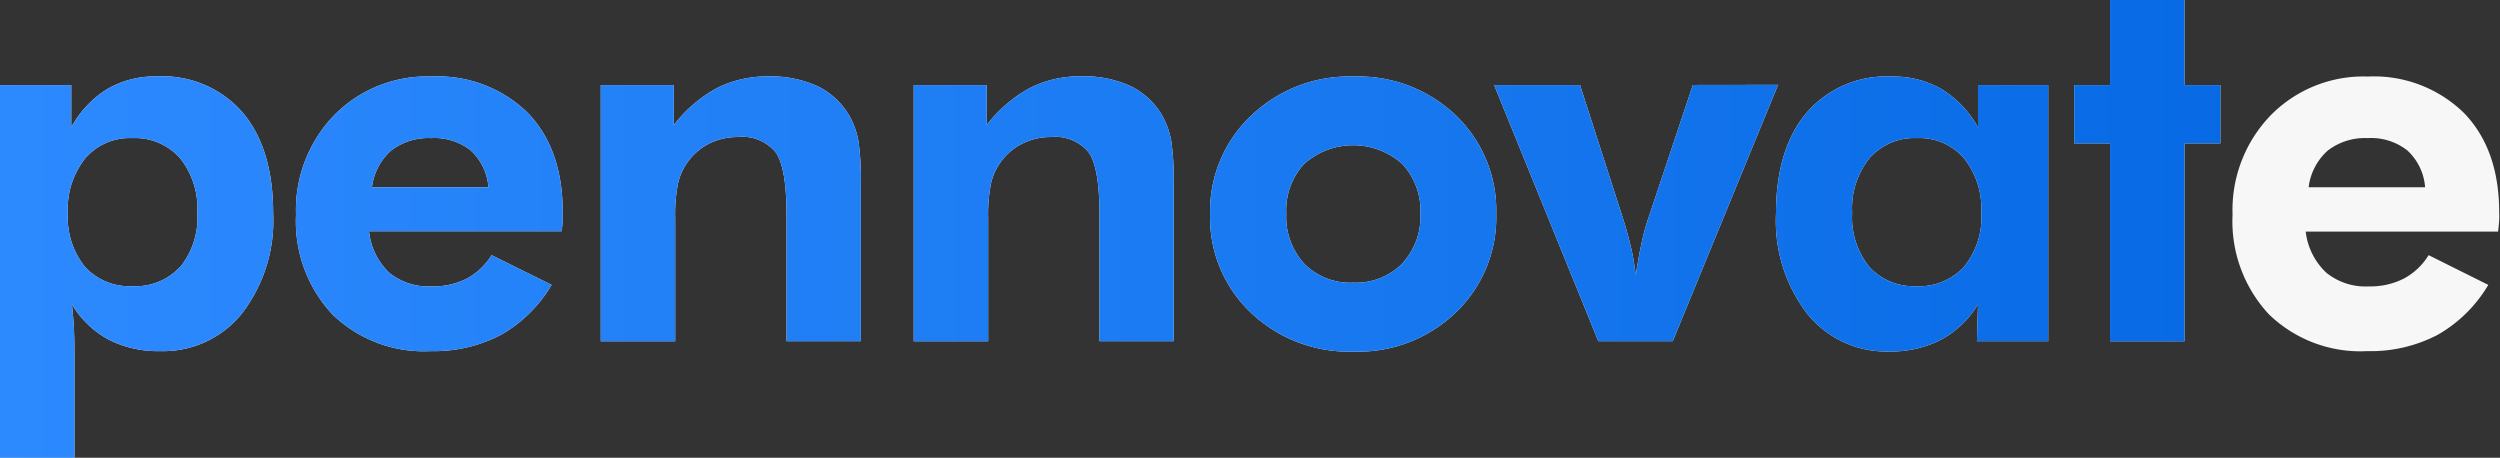
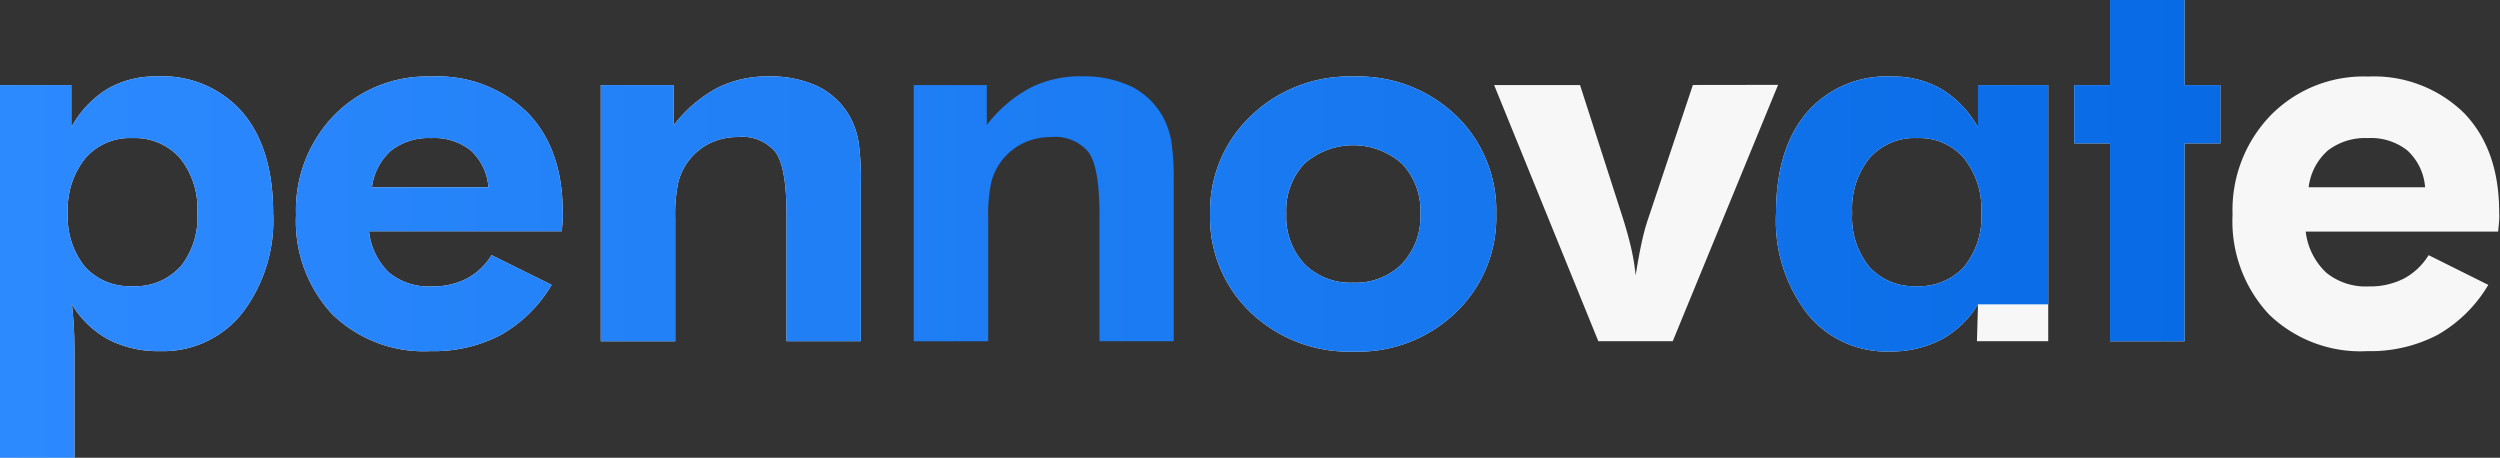
<svg xmlns="http://www.w3.org/2000/svg" xmlns:xlink="http://www.w3.org/1999/xlink" viewBox="0 0 213.6 39.11">
  <rect x="0" y="0" width="213.6" height="39.11" fill="#333333" stroke="none" />
  <defs>
    <style>.cls-1{fill:#f7f7f8;}.cls-2{fill:url(#linear-gradient);}.cls-3{fill:url(#linear-gradient-2);}.cls-4{fill:url(#linear-gradient-3);}.cls-5{fill:url(#linear-gradient-4);}.cls-6{fill:url(#linear-gradient-5);}.cls-7{fill:url(#linear-gradient-6);}.cls-8{fill:url(#linear-gradient-7);}.cls-9{fill:url(#linear-gradient-8);}</style>
    <linearGradient id="linear-gradient" x1="-6.85" y1="22.82" x2="223.92" y2="22.82" gradientUnits="userSpaceOnUse">
      <stop offset="0" stop-color="#2e8aff" />
      <stop offset="0.46" stop-color="#1b7bf2" />
      <stop offset="1" stop-color="#0064e0" />
    </linearGradient>
    <linearGradient id="linear-gradient-2" x1="-6.85" y1="18.28" x2="223.92" y2="18.28" xlink:href="#linear-gradient" />
    <linearGradient id="linear-gradient-3" x1="-6.85" y1="17.84" x2="223.92" y2="17.84" xlink:href="#linear-gradient" />
    <linearGradient id="linear-gradient-4" x1="-6.85" y1="17.84" x2="223.92" y2="17.84" xlink:href="#linear-gradient" />
    <linearGradient id="linear-gradient-5" x1="-6.85" y1="18.28" x2="223.92" y2="18.28" xlink:href="#linear-gradient" />
    <linearGradient id="linear-gradient-6" x1="-6.85" y1="18.21" x2="223.92" y2="18.21" xlink:href="#linear-gradient" />
    <linearGradient id="linear-gradient-7" x1="-6.85" y1="18.28" x2="223.92" y2="18.28" xlink:href="#linear-gradient" />
    <linearGradient id="linear-gradient-8" x1="-6.85" y1="14.58" x2="223.92" y2="14.58" xlink:href="#linear-gradient" />
  </defs>
  <title>pennovate-blue</title>
  <g id="Layer_2" data-name="Layer 2">
    <g id="Layer_2-2" data-name="Layer 2">
      <path class="cls-1" d="M13.39,6.53A8.11,8.11,0,0,0,9.16,7.61a8.75,8.75,0,0,0-3.07,3.27V7.27H0V39.11H6.36V30q0-1.24-.06-2.22T6.14,26a8.28,8.28,0,0,0,3.11,3,9.31,9.31,0,0,0,4.43,1,8.63,8.63,0,0,0,7-3.23,13,13,0,0,0,2.66-8.56q0-5.53-2.63-8.62A9.07,9.07,0,0,0,13.39,6.53Zm2,16.27a5.16,5.16,0,0,1-4.07,1.65A5.15,5.15,0,0,1,7.26,22.8,6.74,6.74,0,0,1,5.8,18.18a6.9,6.9,0,0,1,1.49-4.66,5,5,0,0,1,4-1.72,5.14,5.14,0,0,1,4.09,1.71,6.88,6.88,0,0,1,1.48,4.67A6.72,6.72,0,0,1,15.41,22.8Z" />
      <path class="cls-2" d="M13.39,6.53A8.11,8.11,0,0,0,9.16,7.61a8.75,8.75,0,0,0-3.07,3.27V7.27H0V39.11H6.36V30q0-1.24-.06-2.22T6.14,26a8.28,8.28,0,0,0,3.11,3,9.31,9.31,0,0,0,4.43,1,8.63,8.63,0,0,0,7-3.23,13,13,0,0,0,2.66-8.56q0-5.53-2.63-8.62A9.07,9.07,0,0,0,13.39,6.53Zm2,16.27a5.16,5.16,0,0,1-4.07,1.65A5.15,5.15,0,0,1,7.26,22.8,6.74,6.74,0,0,1,5.8,18.18a6.9,6.9,0,0,1,1.49-4.66,5,5,0,0,1,4-1.72,5.14,5.14,0,0,1,4.09,1.71,6.88,6.88,0,0,1,1.48,4.67A6.72,6.72,0,0,1,15.41,22.8Z" />
      <path class="cls-1" d="M36.84,6.54a11.1,11.1,0,0,0-8.3,3.32,11.64,11.64,0,0,0-3.25,8.48,11.65,11.65,0,0,0,3.1,8.51A11.23,11.23,0,0,0,36.8,30a12.37,12.37,0,0,0,6-1.39,11.83,11.83,0,0,0,4.33-4.27L42,21.8a5.56,5.56,0,0,1-2.11,2,6.32,6.32,0,0,1-3,.67,5.33,5.33,0,0,1-3.64-1.17,5.71,5.71,0,0,1-1.72-3.54H48q.06-.67.08-1t0-.64q0-5.38-3-8.49A11,11,0,0,0,36.84,6.54ZM31.78,16a5,5,0,0,1,1.64-3.14,5.2,5.2,0,0,1,3.42-1.06,5,5,0,0,1,3.39,1.06A4.75,4.75,0,0,1,41.73,16Z" />
      <path class="cls-3" d="M36.84,6.54a11.1,11.1,0,0,0-8.3,3.32,11.64,11.64,0,0,0-3.25,8.48,11.65,11.65,0,0,0,3.1,8.51A11.23,11.23,0,0,0,36.8,30a12.37,12.37,0,0,0,6-1.39,11.83,11.83,0,0,0,4.33-4.27L42,21.8a5.56,5.56,0,0,1-2.11,2,6.32,6.32,0,0,1-3,.67,5.33,5.33,0,0,1-3.64-1.17,5.71,5.71,0,0,1-1.72-3.54H48q.06-.67.08-1t0-.64q0-5.38-3-8.49A11,11,0,0,0,36.84,6.54ZM31.78,16a5,5,0,0,1,1.64-3.14,5.2,5.2,0,0,1,3.42-1.06,5,5,0,0,1,3.39,1.06A4.75,4.75,0,0,1,41.73,16Z" />
      <path class="cls-1" d="M72.63,10A6.36,6.36,0,0,0,69.9,7.39a9.55,9.55,0,0,0-4.27-.86,9.45,9.45,0,0,0-4.38,1,11.65,11.65,0,0,0-3.68,3.16V7.27H51.33V29.16h6.36V18.65a13.41,13.41,0,0,1,.26-3.06,5.1,5.1,0,0,1,2.68-3.34A5.38,5.38,0,0,1,63,11.71,3.7,3.7,0,0,1,66.26,13q.94,1.29.94,5.33V29.15h6.35V15.68a22.71,22.71,0,0,0-.2-3.6A7.05,7.05,0,0,0,72.63,10Z" />
      <path class="cls-4" d="M72.63,10A6.36,6.36,0,0,0,69.9,7.39a9.55,9.55,0,0,0-4.27-.86,9.45,9.45,0,0,0-4.38,1,11.65,11.65,0,0,0-3.68,3.16V7.27H51.33V29.16h6.36V18.65a13.41,13.41,0,0,1,.26-3.06,5.1,5.1,0,0,1,2.68-3.34A5.38,5.38,0,0,1,63,11.71,3.7,3.7,0,0,1,66.26,13q.94,1.29.94,5.33V29.15h6.35V15.68a22.71,22.71,0,0,0-.2-3.6A7.05,7.05,0,0,0,72.63,10Z" />
-       <path class="cls-1" d="M99.37,10a6.36,6.36,0,0,0-2.73-2.62,9.55,9.55,0,0,0-4.27-.86,9.45,9.45,0,0,0-4.38,1,11.65,11.65,0,0,0-3.68,3.16V7.27H78.07V29.16h6.36V18.65a13.41,13.41,0,0,1,.26-3.06,5.1,5.1,0,0,1,2.68-3.33,5.38,5.38,0,0,1,2.42-.55A3.7,3.7,0,0,1,93,13q.94,1.29.94,5.33V29.15h6.34V15.68a22.71,22.71,0,0,0-.2-3.6A7.05,7.05,0,0,0,99.37,10Z" />
      <path class="cls-5" d="M99.37,10a6.36,6.36,0,0,0-2.73-2.62,9.55,9.55,0,0,0-4.27-.86,9.45,9.45,0,0,0-4.38,1,11.65,11.65,0,0,0-3.68,3.16V7.27H78.07V29.16h6.36V18.65a13.41,13.41,0,0,1,.26-3.06,5.1,5.1,0,0,1,2.68-3.33,5.38,5.38,0,0,1,2.42-.55A3.7,3.7,0,0,1,93,13q.94,1.29.94,5.33V29.15h6.34V15.68a22.71,22.71,0,0,0-.2-3.6A7.05,7.05,0,0,0,99.37,10Z" />
      <path class="cls-1" d="M115.65,6.54a12.09,12.09,0,0,0-8.78,3.37,11.21,11.21,0,0,0-3.48,8.39,11.15,11.15,0,0,0,3.46,8.39,12.15,12.15,0,0,0,8.8,3.35,12,12,0,0,0,8.74-3.35,11.21,11.21,0,0,0,3.45-8.39,11.25,11.25,0,0,0-3.44-8.43A12.06,12.06,0,0,0,115.65,6.54Zm4.14,16a5.59,5.59,0,0,1-4.18,1.61,5.52,5.52,0,0,1-4.17-1.61,5.93,5.93,0,0,1-1.54-4.28A5.86,5.86,0,0,1,111.43,14a6.3,6.3,0,0,1,8.37,0,5.85,5.85,0,0,1,1.56,4.27A5.87,5.87,0,0,1,119.78,22.54Z" />
      <path class="cls-6" d="M115.65,6.54a12.09,12.09,0,0,0-8.78,3.37,11.21,11.21,0,0,0-3.48,8.39,11.15,11.15,0,0,0,3.46,8.39,12.15,12.15,0,0,0,8.8,3.35,12,12,0,0,0,8.74-3.35,11.21,11.21,0,0,0,3.45-8.39,11.25,11.25,0,0,0-3.44-8.43A12.06,12.06,0,0,0,115.65,6.54Zm4.14,16a5.59,5.59,0,0,1-4.18,1.61,5.52,5.52,0,0,1-4.17-1.61,5.93,5.93,0,0,1-1.54-4.28A5.86,5.86,0,0,1,111.43,14a6.3,6.3,0,0,1,8.37,0,5.85,5.85,0,0,1,1.56,4.27A5.87,5.87,0,0,1,119.78,22.54Z" />
      <path class="cls-1" d="M144.64,7.26l-3.73,11.16a17.54,17.54,0,0,0-.62,2.19q-.27,1.21-.54,2.92a18.9,18.9,0,0,0-.38-2.32q-.27-1.18-.71-2.57L135,7.27h-7.34l8.9,21.88h6.36l9-21.9Z" />
-       <path class="cls-7" d="M144.64,7.26l-3.73,11.16a17.54,17.54,0,0,0-.62,2.19q-.27,1.21-.54,2.92a18.9,18.9,0,0,0-.38-2.32q-.27-1.18-.71-2.57L135,7.27h-7.34l8.9,21.88h6.36l9-21.9Z" />
      <path class="cls-1" d="M169,10.89a8.76,8.76,0,0,0-3.09-3.26,8.21,8.21,0,0,0-4.27-1.09,9,9,0,0,0-7.28,3.09q-2.62,3.1-2.62,8.62a13,13,0,0,0,2.66,8.54,8.65,8.65,0,0,0,7,3.24,9.31,9.31,0,0,0,4.43-1A8.32,8.32,0,0,0,169,26l-.09,3.15H175V7.27h-6ZM167.8,22.8a5.18,5.18,0,0,1-4.09,1.65,5.13,5.13,0,0,1-4-1.65,6.74,6.74,0,0,1-1.46-4.62,6.86,6.86,0,0,1,1.48-4.67,5.11,5.11,0,0,1,4.07-1.71,5,5,0,0,1,4,1.72,6.89,6.89,0,0,1,1.48,4.66A6.64,6.64,0,0,1,167.8,22.8Z" />
-       <path class="cls-8" d="M169,10.89a8.76,8.76,0,0,0-3.09-3.26,8.21,8.21,0,0,0-4.27-1.09,9,9,0,0,0-7.28,3.09q-2.62,3.1-2.62,8.62a13,13,0,0,0,2.66,8.54,8.65,8.65,0,0,0,7,3.24,9.31,9.31,0,0,0,4.43-1A8.32,8.32,0,0,0,169,26l-.09,3.15H175V7.27h-6ZM167.8,22.8a5.18,5.18,0,0,1-4.09,1.65,5.13,5.13,0,0,1-4-1.65,6.74,6.74,0,0,1-1.46-4.62,6.86,6.86,0,0,1,1.48-4.67,5.11,5.11,0,0,1,4.07-1.71,5,5,0,0,1,4,1.72,6.89,6.89,0,0,1,1.48,4.66A6.64,6.64,0,0,1,167.8,22.8Z" />
+       <path class="cls-8" d="M169,10.89a8.76,8.76,0,0,0-3.09-3.26,8.21,8.21,0,0,0-4.27-1.09,9,9,0,0,0-7.28,3.09q-2.62,3.1-2.62,8.62a13,13,0,0,0,2.66,8.54,8.65,8.65,0,0,0,7,3.24,9.31,9.31,0,0,0,4.43-1A8.32,8.32,0,0,0,169,26H175V7.27h-6ZM167.8,22.8a5.18,5.18,0,0,1-4.09,1.65,5.13,5.13,0,0,1-4-1.65,6.74,6.74,0,0,1-1.46-4.62,6.86,6.86,0,0,1,1.48-4.67,5.11,5.11,0,0,1,4.07-1.71,5,5,0,0,1,4,1.72,6.89,6.89,0,0,1,1.48,4.66A6.64,6.64,0,0,1,167.8,22.8Z" />
      <polygon class="cls-1" points="186.64 0 180.28 0 180.28 7.27 177.22 7.27 177.22 12.25 180.28 12.25 180.28 29.16 186.64 29.16 186.64 12.25 189.71 12.25 189.71 7.27 186.64 7.27 186.64 0" />
      <polygon class="cls-9" points="186.64 0 180.28 0 180.28 7.27 177.22 7.27 177.22 12.25 180.28 12.25 180.28 29.16 186.64 29.16 186.64 12.25 189.71 12.25 189.71 7.27 186.64 7.27 186.64 0" />
      <path class="cls-1" d="M202.31,6.54A11.1,11.1,0,0,0,194,9.86a11.64,11.64,0,0,0-3.25,8.48,11.65,11.65,0,0,0,3.1,8.51A11.23,11.23,0,0,0,202.27,30a12.37,12.37,0,0,0,6-1.39,11.83,11.83,0,0,0,4.33-4.27L207.5,21.8a5.55,5.55,0,0,1-2.11,2,6.32,6.32,0,0,1-3,.67,5.32,5.32,0,0,1-3.63-1.17A5.71,5.71,0,0,1,197,19.79h16.44q.07-.67.09-1t0-.64q0-5.38-3-8.49A11,11,0,0,0,202.31,6.54ZM197.25,16a5,5,0,0,1,1.64-3.14,5.21,5.21,0,0,1,3.42-1.06,5,5,0,0,1,3.38,1.06A4.75,4.75,0,0,1,207.2,16Z" />
      <path class="cls-3" d="M202.31,6.54A11.1,11.1,0,0,0,194,9.86a11.64,11.64,0,0,0-3.25,8.48,11.65,11.65,0,0,0,3.1,8.51A11.23,11.23,0,0,0,202.27,30a12.37,12.37,0,0,0,6-1.39,11.83,11.83,0,0,0,4.33-4.27L207.5,21.8a5.55,5.55,0,0,1-2.11,2,6.32,6.32,0,0,1-3,.67,5.32,5.32,0,0,1-3.63-1.17A5.71,5.71,0,0,1,197,19.79h16.44q.07-.67.09-1t0-.64q0-5.38-3-8.49A11,11,0,0,0,202.31,6.54ZM197.25,16a5,5,0,0,1,1.64-3.14,5.21,5.21,0,0,1,3.42-1.06,5,5,0,0,1,3.38,1.06A4.75,4.75,0,0,1,207.2,16Z" />
    </g>
  </g>
</svg>